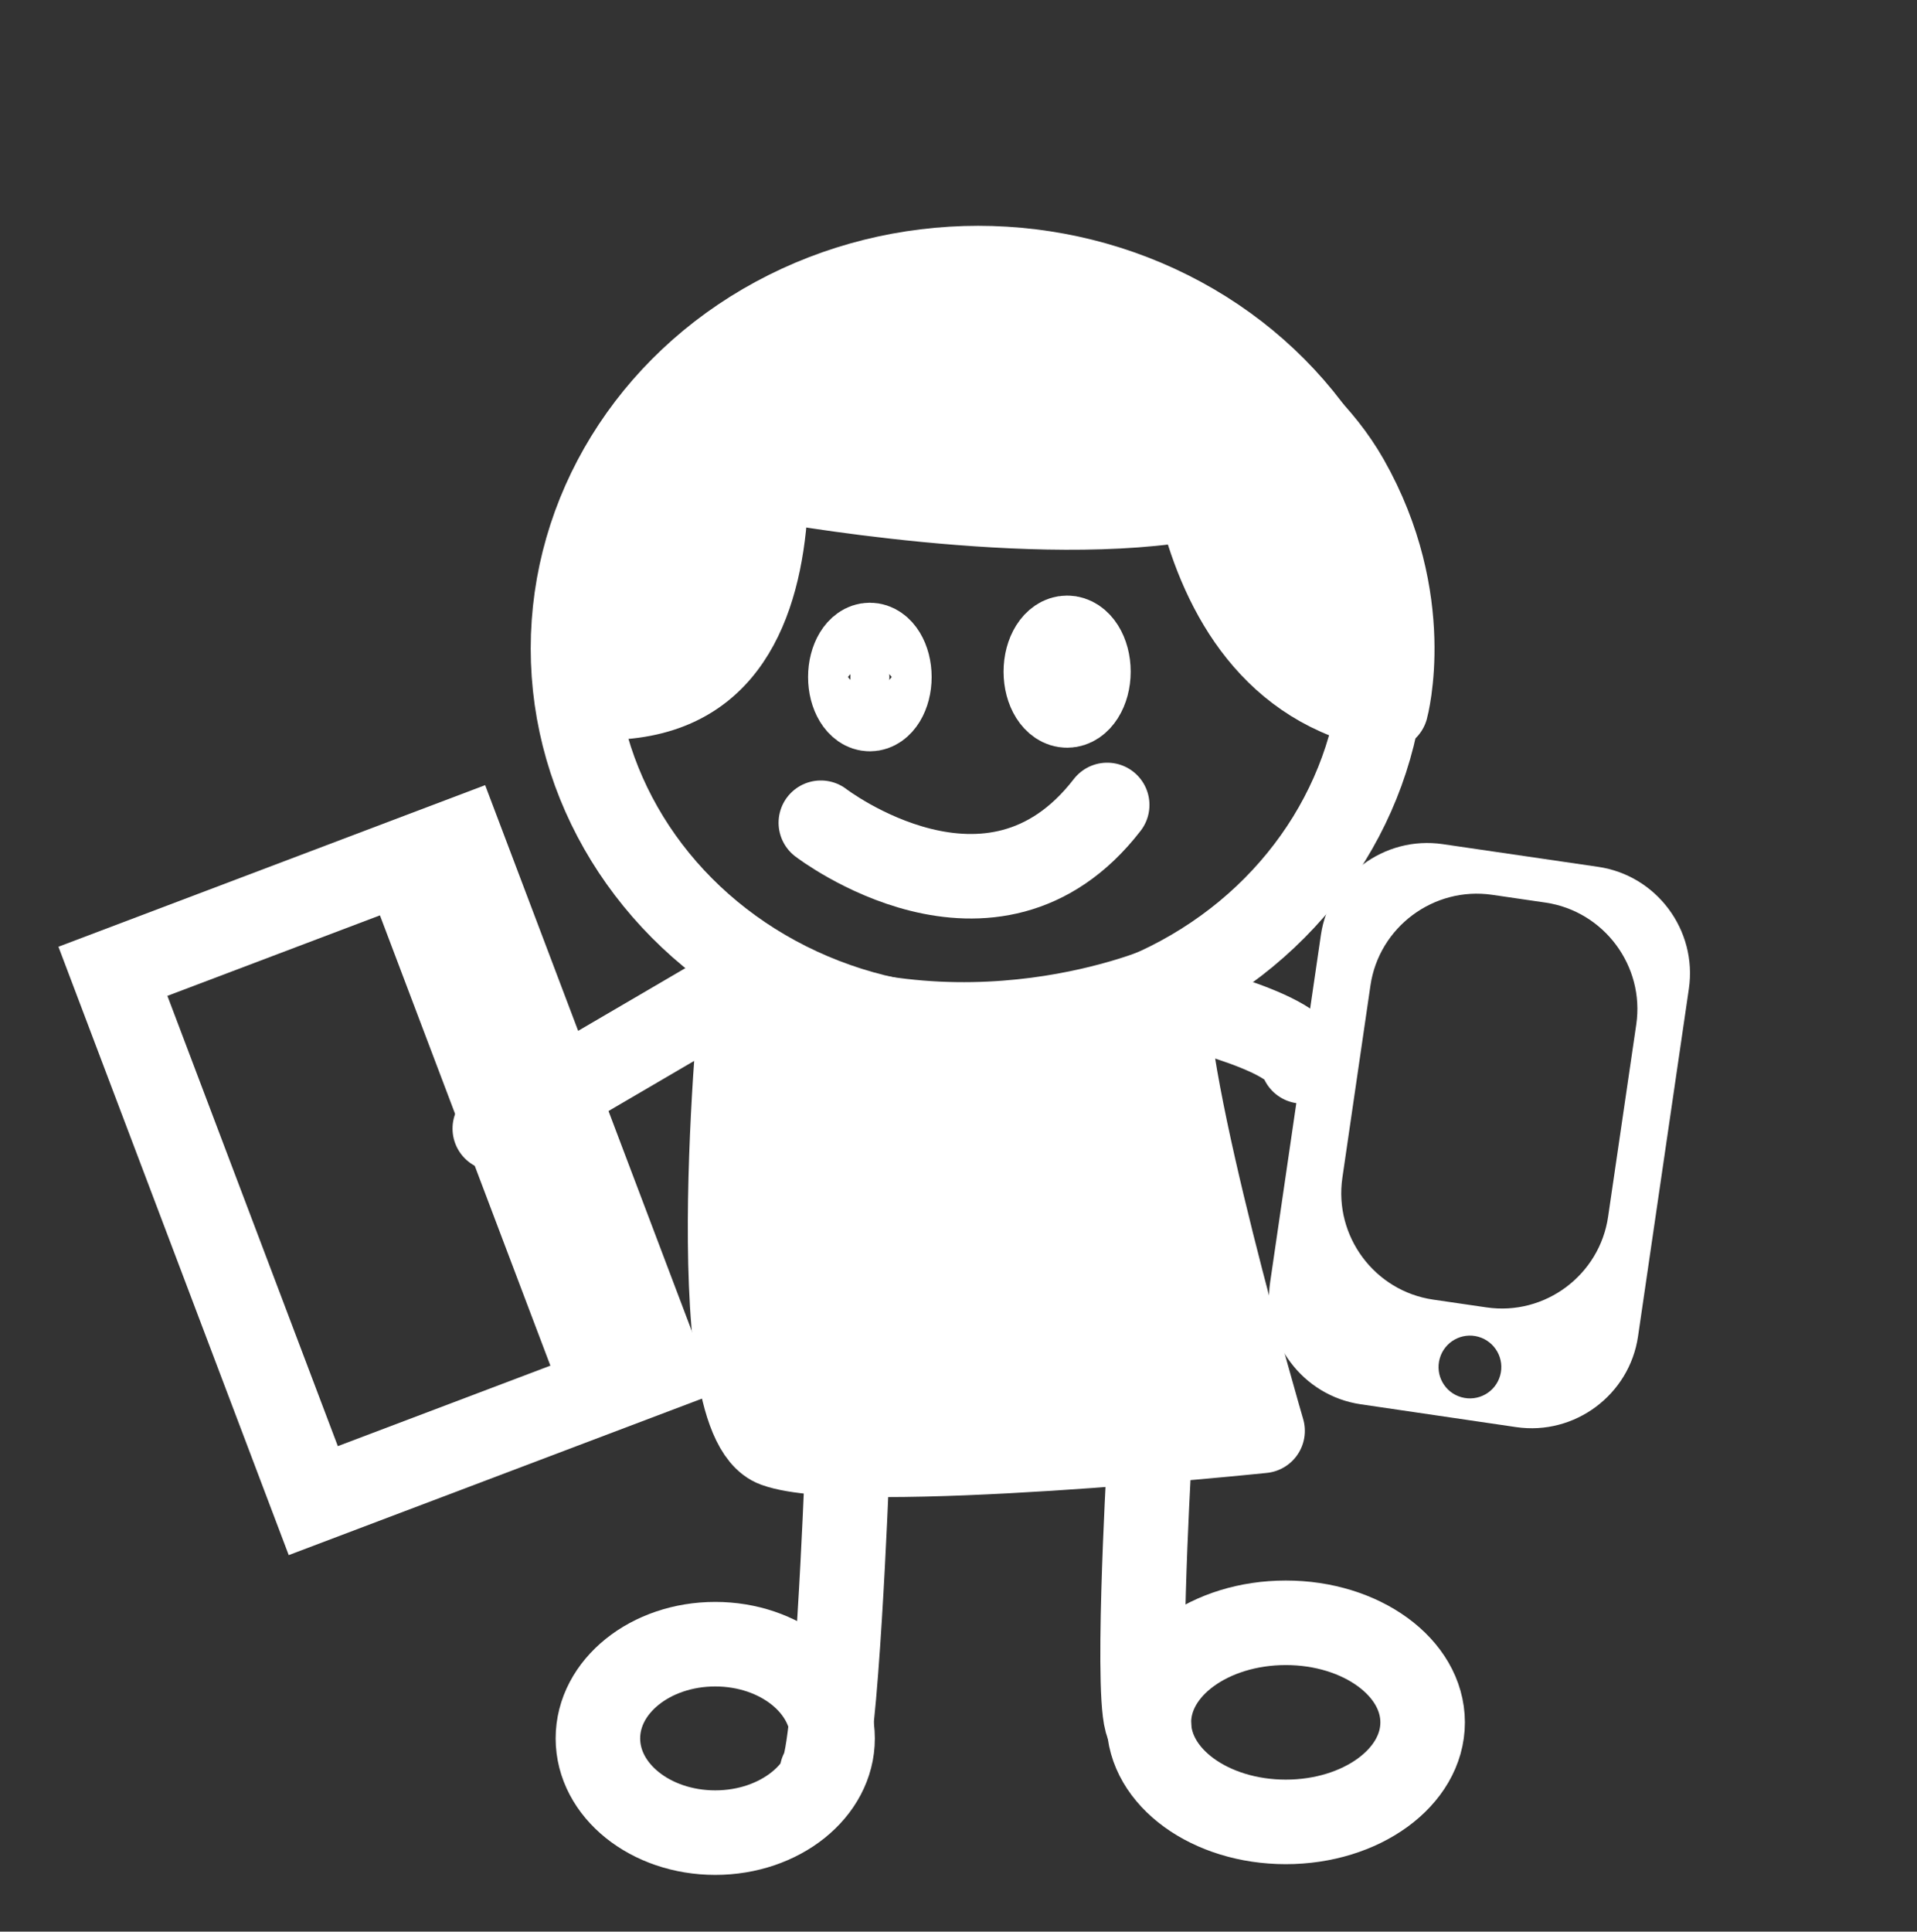
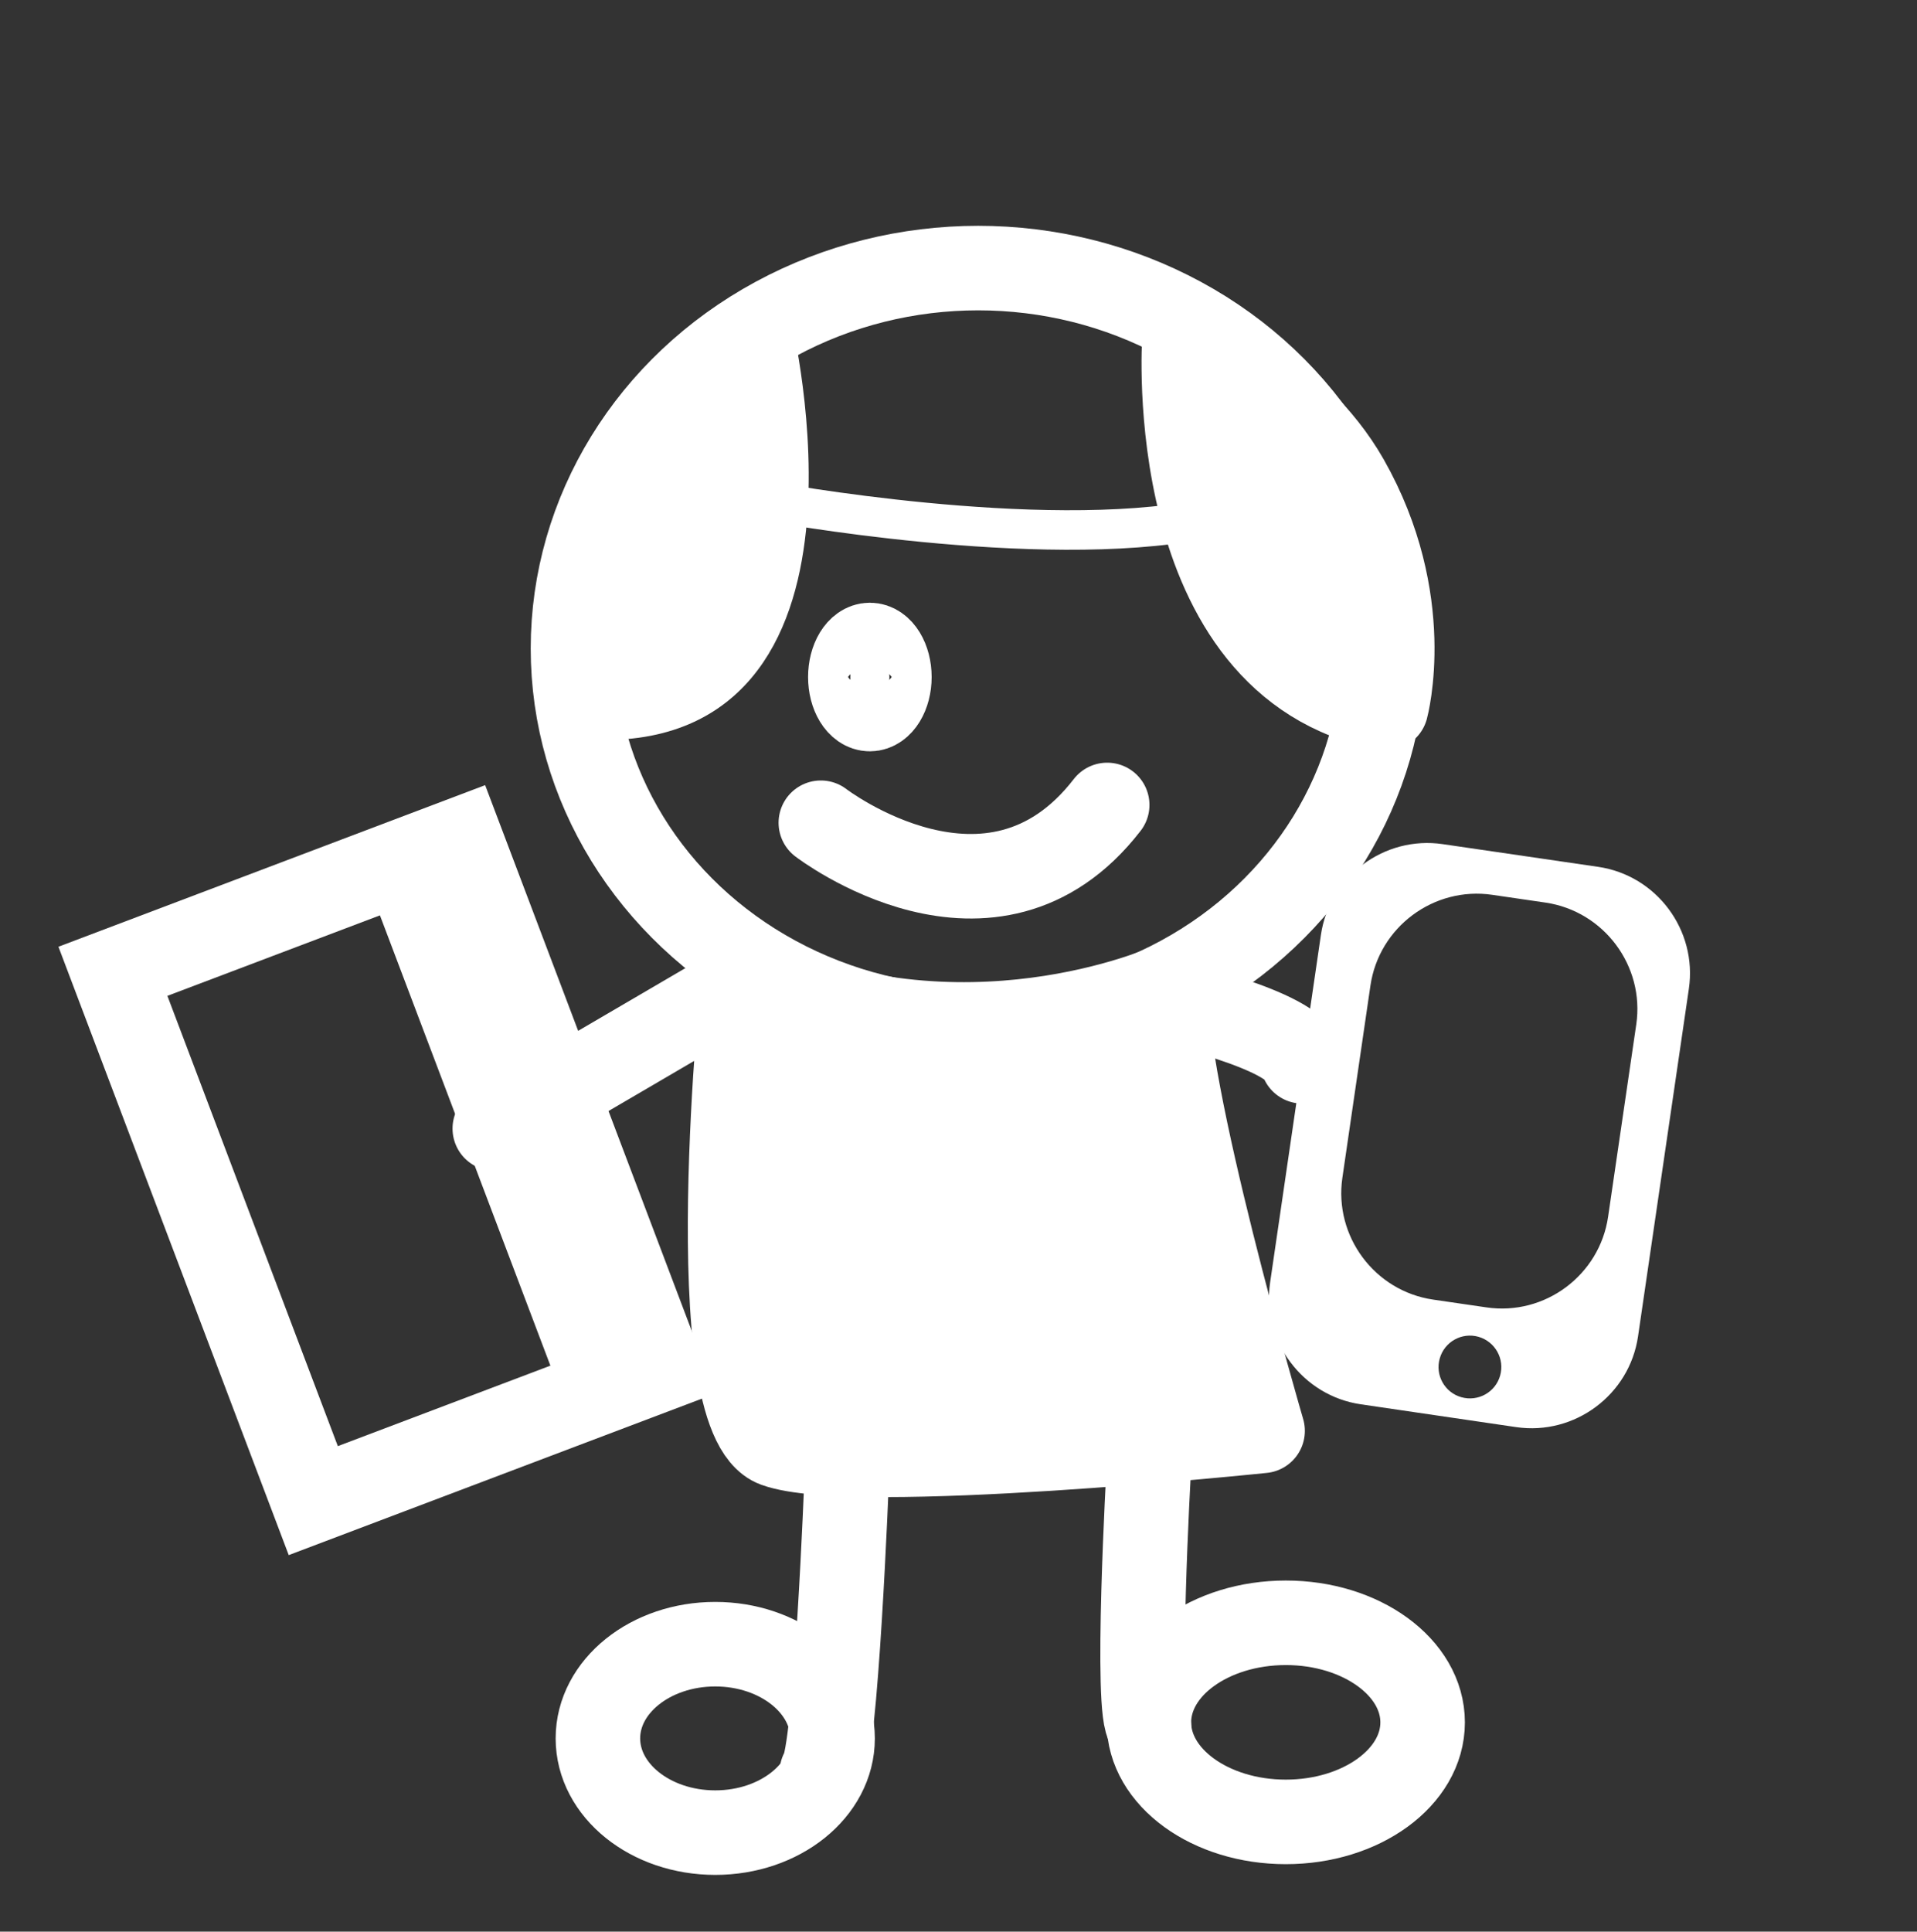
<svg xmlns="http://www.w3.org/2000/svg" version="1.1" id="Layer_1" x="0px" y="0px" width="45.361px" height="45.697px" viewBox="-0.99 5.801 45.361 45.697" enable-background="new -0.99 5.801 45.361 45.697" xml:space="preserve">
  <rect x="-0.99" y="5.801" width="45.361" height="45.697" fill="#333333" stroke="none" />
  <ellipse fill="none" stroke="#FFFFFF" stroke-width="2" stroke-linecap="round" stroke-linejoin="round" cx="22.157" cy="21.143" rx="9.589" ry="9" />
  <path fill="#FFFFFF" d="M16.606,28.883c0,0-1.093,10.431,0.758,11.103c1.85,0.674,11.522-0.335,11.522-0.335  s-2.438-8.328-2.271-10.515C26.616,29.135,21.738,31.322,16.606,28.883" />
  <path fill="none" stroke="#FFFFFF" stroke-width="2" stroke-linecap="round" stroke-linejoin="round" d="M18.433,25.265  c0,0,4.047,3.111,6.776-0.421 M26.196,40.491c0,0-0.336,5.887,0,6.141 M19.046,40.743c0,0-0.252,6.562-0.589,6.982 M26.531,29.471  c0,0,3.131,0.683,3.299,1.438 M16.185,29.303L10.718,32.5 M16.606,28.883c0,0-1.093,10.431,0.758,11.103  c1.85,0.674,11.522-0.335,11.522-0.335s-2.438-8.328-2.271-10.515C26.616,29.135,21.738,31.322,16.606,28.883z" />
-   <path fill="#FFFFFF" d="M17.215,17.663c0,0,6.371,1.18,10.241,0.423l-0.385-4.505c0,0-3.772-3.002-10.01,0.155L17.215,17.663z" />
  <path fill="none" stroke="#FFFFFF" stroke-width="0.935" stroke-linecap="round" stroke-linejoin="round" d="M17.215,17.663  c0,0,6.371,1.18,10.241,0.423l-0.385-4.505c0,0-3.772-3.002-10.01,0.155L17.215,17.663z" />
  <path fill="#FFFFFF" d="M31.807,22.551c-5.301-1.009-4.771-8.727-4.771-8.727s2.613,1.166,3.846,3.338  C32.499,20.01,31.807,22.551,31.807,22.551" />
  <path fill="none" stroke="#FFFFFF" stroke-width="2" stroke-linecap="round" stroke-linejoin="round" d="M18.711,46.927  c0,1.23-1.243,2.229-2.777,2.229c-1.532,0-2.776-0.998-2.776-2.229c0-1.232,1.244-2.229,2.776-2.229  C17.467,44.698,18.711,45.694,18.711,46.927z M32.673,46.548c0,1.3-1.45,2.354-3.238,2.354c-1.788,0-3.239-1.055-3.239-2.354  c0-1.302,1.451-2.356,3.239-2.356C31.222,44.191,32.673,45.246,32.673,46.548z M31.807,22.551c-5.301-1.009-4.771-8.727-4.771-8.727  s2.613,1.166,3.846,3.338C32.499,20.01,31.807,22.551,31.807,22.551z" />
  <path fill="#FFFFFF" stroke="#FFFFFF" stroke-width="2" stroke-miterlimit="10" d="M20.055,21.818c0,0.417-0.207,0.757-0.462,0.757  c-0.256,0-0.462-0.34-0.462-0.757c0-0.418,0.206-0.758,0.462-0.758C19.848,21.06,20.055,21.4,20.055,21.818" />
-   <path fill="#FFFFFF" stroke="#FFFFFF" stroke-width="2" stroke-miterlimit="10" d="M24.765,21.691c0,0.44-0.227,0.799-0.504,0.799  c-0.28,0-0.504-0.358-0.504-0.799c0-0.442,0.225-0.8,0.504-0.8C24.54,20.891,24.765,21.249,24.765,21.691" />
  <path fill="#FFFFFF" d="M12.905,22.826c6.73,0.421,4.374-9.337,4.374-9.337s-3.143,1.672-3.99,4.251  C12.442,20.319,12.905,22.826,12.905,22.826" />
  <path fill="none" stroke="#FFFFFF" stroke-width="0.935" stroke-linecap="round" stroke-linejoin="round" d="M12.905,22.826  c6.73,0.421,4.374-9.337,4.374-9.337s-3.143,1.672-3.99,4.251C12.442,20.319,12.905,22.826,12.905,22.826z" />
  <rect x="3.757" y="26.783" transform="matrix(-0.935 0.354 -0.354 -0.935 27.644 61.899)" fill="none" stroke="#FFFFFF" stroke-width="2" stroke-miterlimit="10" width="8.799" height="13.393" />
  <rect x="9.941" y="25.701" transform="matrix(-0.935 0.354 -0.354 -0.935 33.068 58.741)" fill="#FFFFFF" width="2.428" height="13.395" />
  <g>
    <path fill="#FFFFFF" d="M36.826,26.308l-3.677-0.537c-1.384-0.203-2.68,0.763-2.883,2.147l-1.202,8.223   c-0.201,1.384,0.765,2.681,2.147,2.882l3.678,0.54c1.382,0.201,2.679-0.764,2.881-2.147l1.203-8.224   C39.175,27.806,38.21,26.51,36.826,26.308z M34.507,38.344c-0.112,0.395-0.523,0.623-0.918,0.511   c-0.395-0.111-0.624-0.522-0.511-0.917c0.112-0.395,0.522-0.624,0.917-0.512C34.39,37.54,34.619,37.95,34.507,38.344z    M37.728,30.037l-0.666,4.547c-0.201,1.384-1.497,2.35-2.88,2.146l-1.261-0.184c-1.384-0.202-2.349-1.5-2.147-2.883l0.664-4.546   c0.202-1.385,1.499-2.35,2.883-2.147l1.261,0.184C36.965,27.358,37.931,28.655,37.728,30.037z" />
  </g>
</svg>